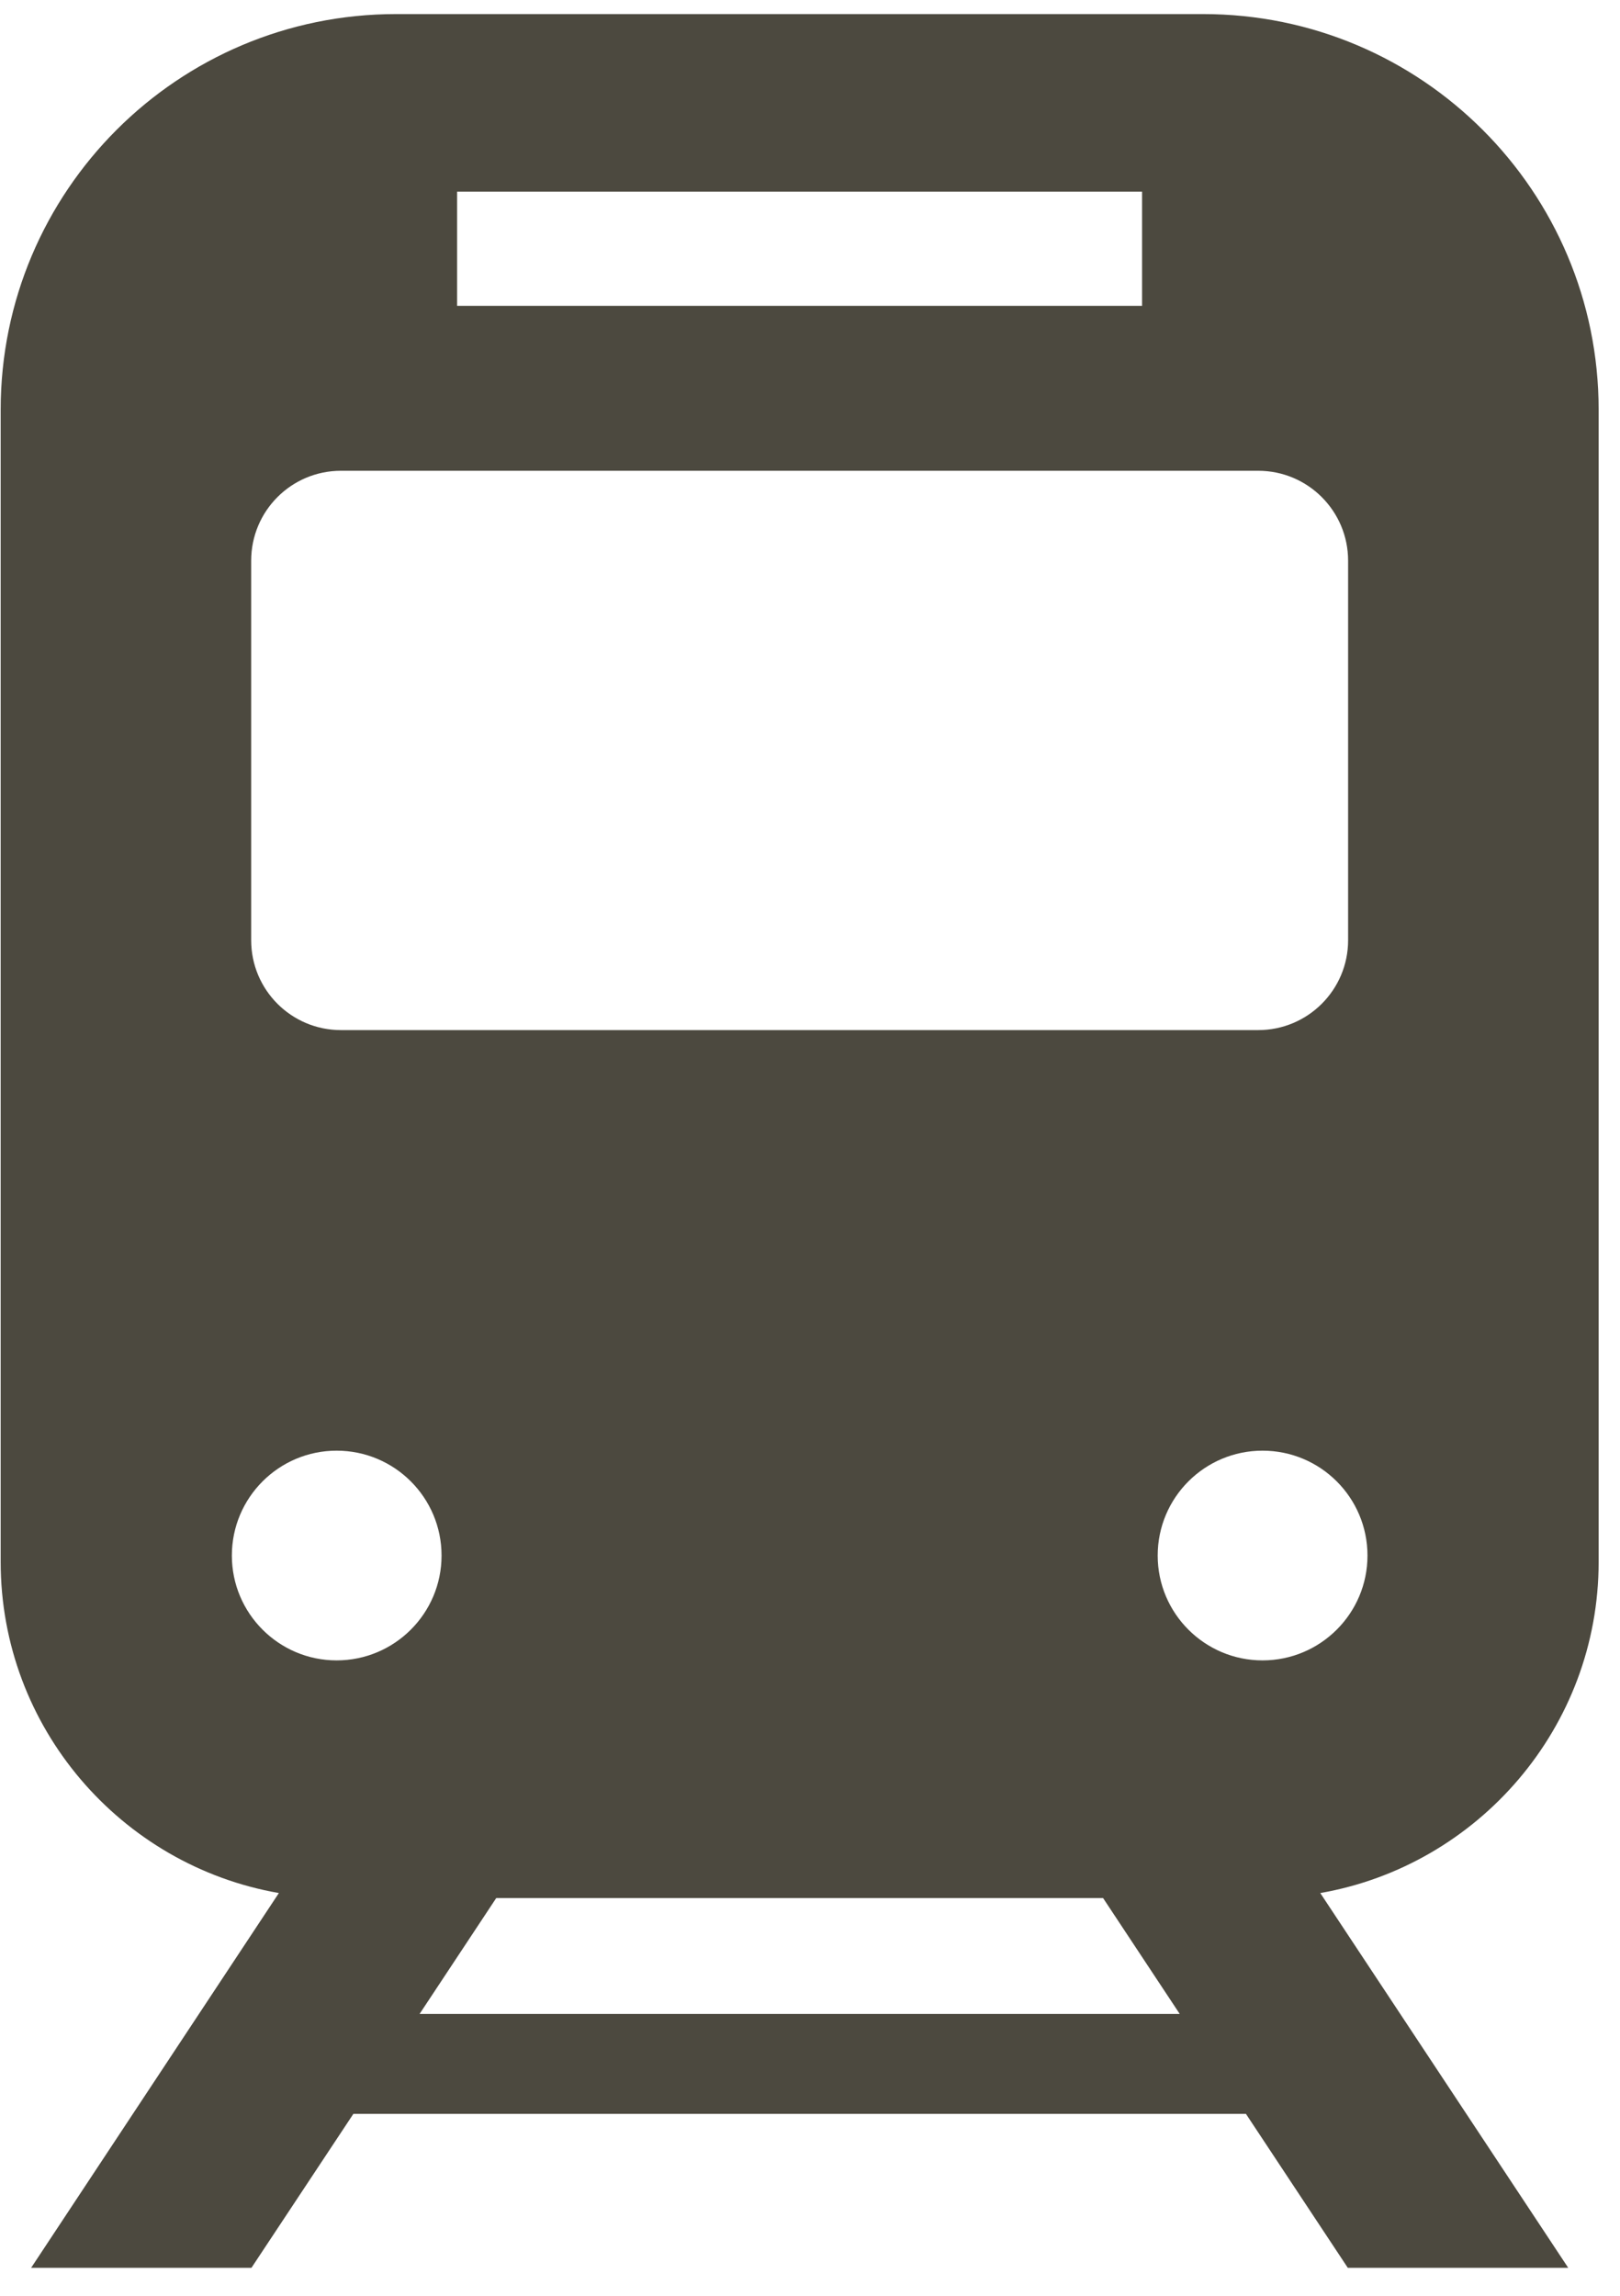
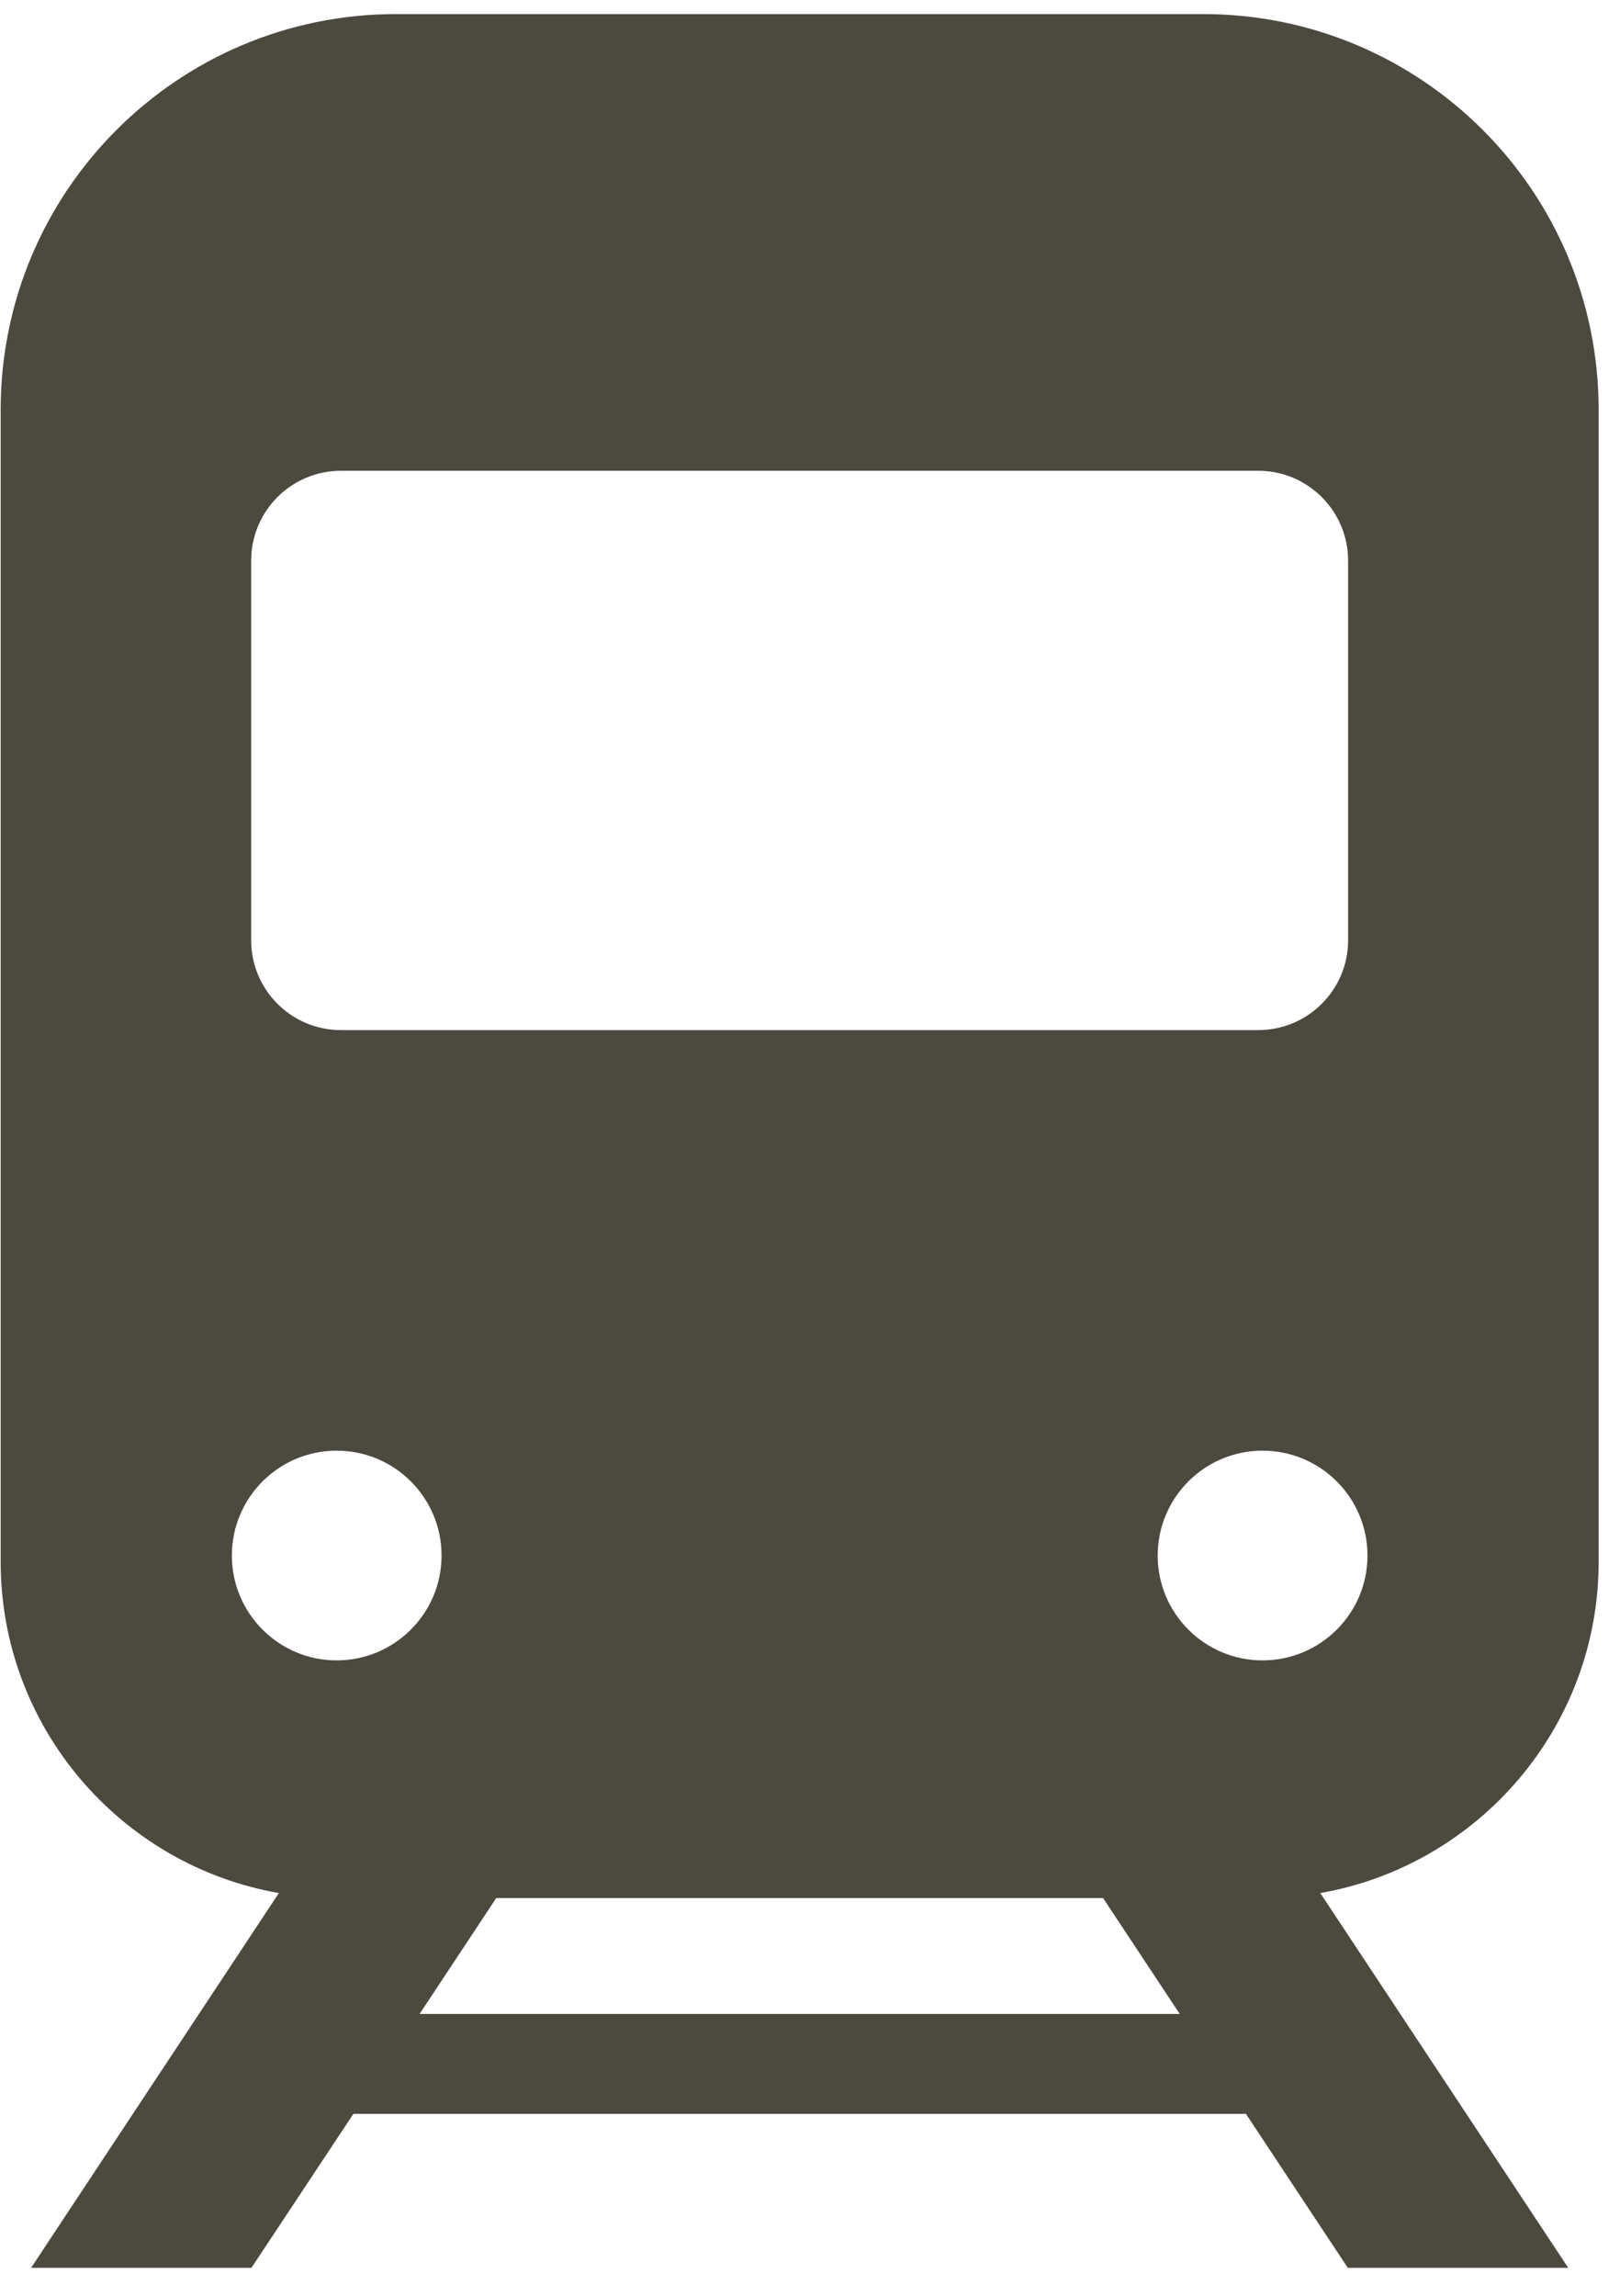
<svg xmlns="http://www.w3.org/2000/svg" width="48" height="68" viewBox="0 0 48 68" fill="none">
-   <path d="M37.408 49.18C35.695 49.18 34.302 47.789 34.302 46.075C34.302 44.357 35.695 42.968 37.408 42.968C39.124 42.968 40.518 44.357 40.518 46.075C40.518 47.789 39.124 49.18 37.408 49.18ZM12.432 59.652L14.703 56.22H32.684L34.955 59.652H12.432ZM9.974 49.18C8.263 49.18 6.87 47.789 6.87 46.075C6.87 44.357 8.263 42.968 9.974 42.968C11.69 42.968 13.083 44.357 13.083 46.075C13.083 47.789 11.69 49.18 9.974 49.18ZM7.442 16.608C7.442 15.137 8.63 13.944 10.103 13.944H37.28C38.752 13.944 39.944 15.137 39.944 16.608V27.849C39.944 29.319 38.752 30.511 37.28 30.511H10.103C8.63 30.511 7.442 29.319 7.442 27.849V16.608ZM13.544 5.677H33.839V9.059H13.544V5.677ZM47.367 46.263V12.136C47.367 5.663 42.119 0.417 35.648 0.417H11.734C5.266 0.417 0.02 5.663 0.02 12.136V46.263C0.02 51.17 3.588 55.257 8.263 56.071L0.922 67.172H7.45L10.471 62.611H36.916L39.935 67.172H46.466L39.119 56.071C43.791 55.257 47.367 51.17 47.367 46.263Z" fill="#4C493F" />
+   <path d="M37.408 49.18C35.695 49.18 34.302 47.789 34.302 46.075C34.302 44.357 35.695 42.968 37.408 42.968C39.124 42.968 40.518 44.357 40.518 46.075C40.518 47.789 39.124 49.18 37.408 49.18ZM12.432 59.652L14.703 56.22H32.684L34.955 59.652H12.432ZM9.974 49.18C8.263 49.18 6.87 47.789 6.87 46.075C6.87 44.357 8.263 42.968 9.974 42.968C11.69 42.968 13.083 44.357 13.083 46.075C13.083 47.789 11.69 49.18 9.974 49.18ZM7.442 16.608C7.442 15.137 8.63 13.944 10.103 13.944H37.28C38.752 13.944 39.944 15.137 39.944 16.608V27.849C39.944 29.319 38.752 30.511 37.28 30.511H10.103C8.63 30.511 7.442 29.319 7.442 27.849V16.608ZM13.544 5.677V9.059H13.544V5.677ZM47.367 46.263V12.136C47.367 5.663 42.119 0.417 35.648 0.417H11.734C5.266 0.417 0.02 5.663 0.02 12.136V46.263C0.02 51.17 3.588 55.257 8.263 56.071L0.922 67.172H7.45L10.471 62.611H36.916L39.935 67.172H46.466L39.119 56.071C43.791 55.257 47.367 51.17 47.367 46.263Z" fill="#4C493F" />
</svg>